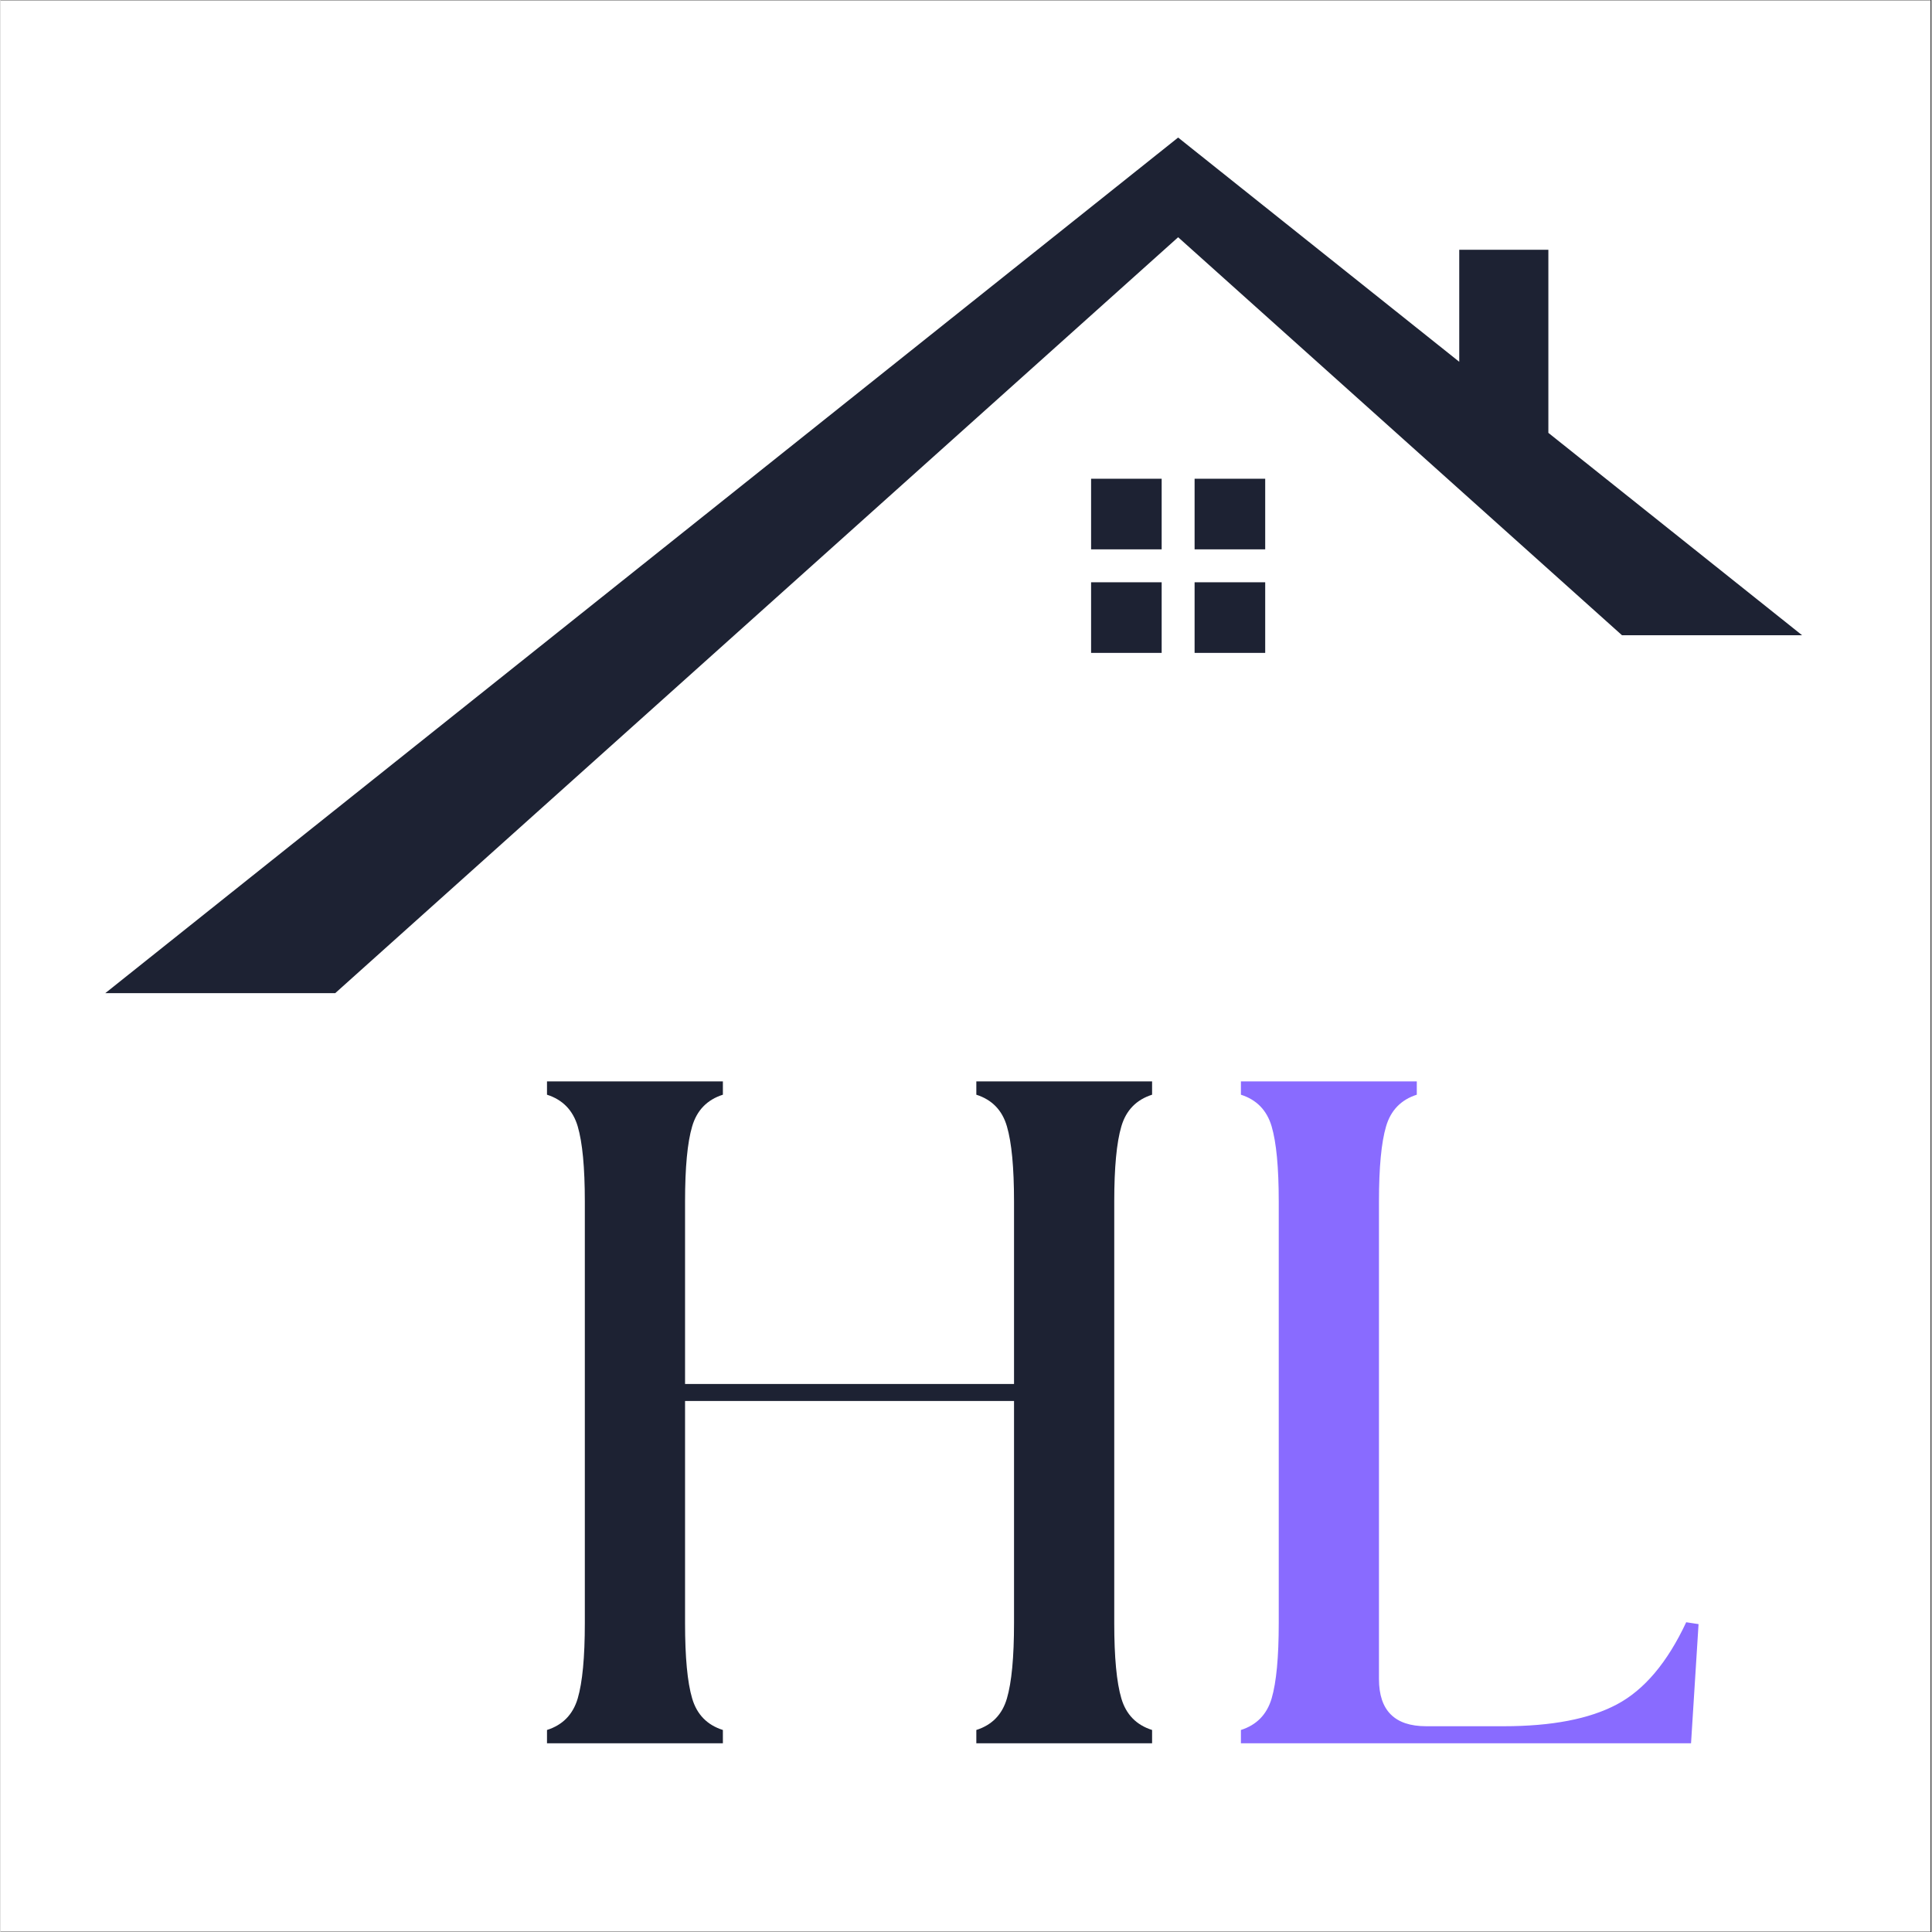
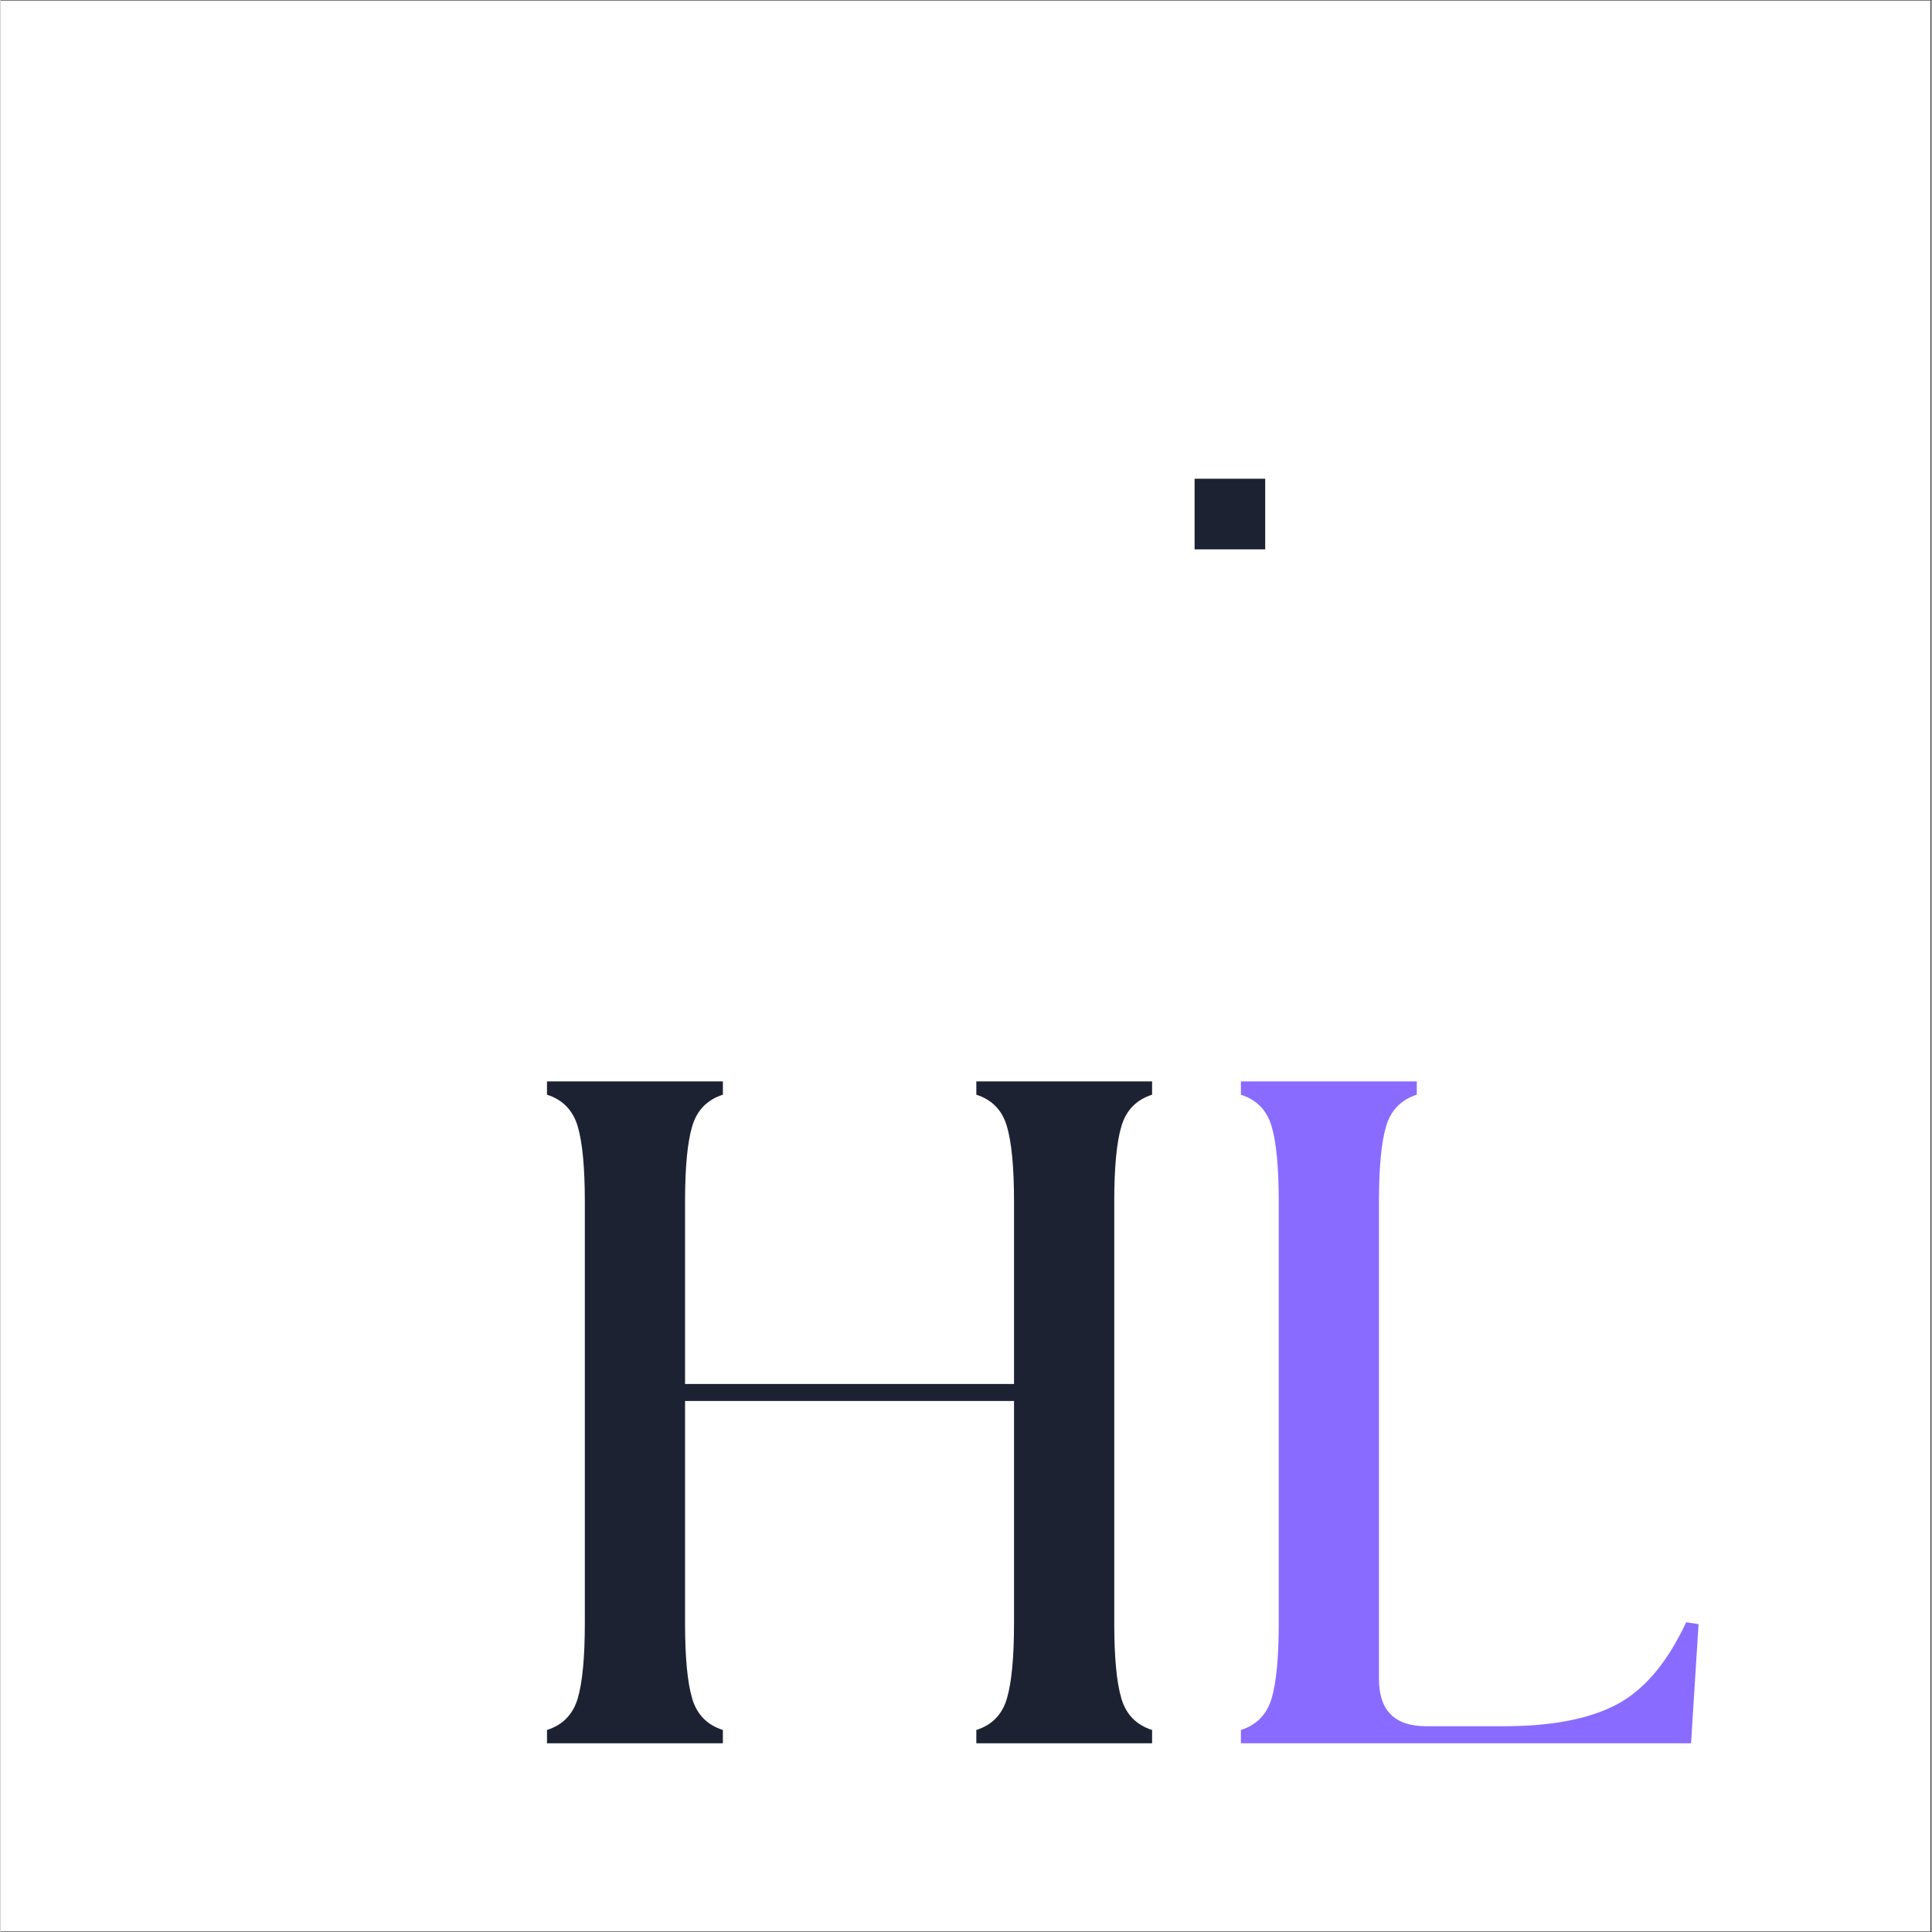
<svg xmlns="http://www.w3.org/2000/svg" width="300" zoomAndPan="magnify" viewBox="0 0 224.88 225" height="300" preserveAspectRatio="xMidYMid meet" version="1.0">
  <rect x="0" y="0" width="224.88" height="225" fill="#333333" stroke="none" />
  <defs>
    <g />
    <clipPath id="28bf486c7e">
      <path d="M 0 0.059 L 224.762 0.059 L 224.762 224.938 L 0 224.938 Z M 0 0.059 " clip-rule="nonzero" />
    </clipPath>
    <clipPath id="665f710bef">
-       <path d="M 12.066 16.02 L 209.812 16.02 L 209.812 115.66 L 12.066 115.66 Z M 12.066 16.02 " clip-rule="nonzero" />
-     </clipPath>
+       </clipPath>
  </defs>
  <g clip-path="url(#28bf486c7e)">
    <path fill="#ffffff" d="M 0 0.059 L 224.879 0.059 L 224.879 224.941 L 0 224.941 Z M 0 0.059 " fill-opacity="1" fill-rule="nonzero" />
-     <path fill="#ffffff" d="M 0 0.059 L 224.879 0.059 L 224.879 224.941 L 0 224.941 Z M 0 0.059 " fill-opacity="1" fill-rule="nonzero" />
  </g>
  <path fill="#1d2233" d="M 139.062 63.977 L 147.285 63.977 L 147.285 55.754 L 139.062 55.754 L 139.062 63.977 " fill-opacity="1" fill-rule="nonzero" />
-   <path fill="#1d2233" d="M 127.008 63.977 L 135.227 63.977 L 135.227 55.754 L 127.008 55.754 L 127.008 63.977 " fill-opacity="1" fill-rule="nonzero" />
-   <path fill="#1d2233" d="M 139.062 67.812 L 139.062 76.035 L 147.285 76.035 L 147.285 67.812 L 139.062 67.812 " fill-opacity="1" fill-rule="nonzero" />
-   <path fill="#1d2233" d="M 127.008 67.812 L 127.008 76.035 L 135.227 76.035 L 135.227 67.812 L 127.008 67.812 " fill-opacity="1" fill-rule="nonzero" />
  <g clip-path="url(#665f710bef)">
    <path fill="#1d2233" d="M 180.262 50.41 L 180.262 29.09 L 169.883 29.09 L 169.883 42.133 L 137.145 16.02 L 12.066 115.77 L 38.859 115.77 L 137.145 27.629 L 188.836 73.98 L 209.812 73.98 L 180.262 50.41 " fill-opacity="1" fill-rule="nonzero" />
  </g>
  <g fill="#1d2233" fill-opacity="1">
    <g transform="translate(58.471, 203.02)">
      <g>
        <path d="M 5.172 0 L 5.172 -1.547 C 7.004 -2.129 8.195 -3.352 8.75 -5.219 C 9.301 -7.094 9.578 -10.016 9.578 -13.984 L 9.578 -63.094 C 9.578 -67.051 9.301 -69.969 8.75 -71.844 C 8.195 -73.719 7.004 -74.945 5.172 -75.531 L 5.172 -77.078 L 25.656 -77.078 L 25.656 -75.531 C 23.82 -74.945 22.629 -73.719 22.078 -71.844 C 21.523 -69.969 21.25 -67.051 21.25 -63.094 L 21.25 -41.844 L 59.562 -41.844 L 59.562 -63.094 C 59.562 -67.051 59.285 -69.969 58.734 -71.844 C 58.191 -73.719 57.004 -74.945 55.172 -75.531 L 55.172 -77.078 L 75.641 -77.078 L 75.641 -75.531 C 73.805 -74.945 72.613 -73.719 72.062 -71.844 C 71.508 -69.969 71.234 -67.051 71.234 -63.094 L 71.234 -13.984 C 71.234 -10.016 71.508 -7.094 72.062 -5.219 C 72.613 -3.352 73.805 -2.129 75.641 -1.547 L 75.641 0 L 55.172 0 L 55.172 -1.547 C 57.004 -2.129 58.191 -3.352 58.734 -5.219 C 59.285 -7.094 59.562 -10.016 59.562 -13.984 L 59.562 -39.859 L 21.25 -39.859 L 21.25 -13.984 C 21.25 -10.016 21.523 -7.094 22.078 -5.219 C 22.629 -3.352 23.82 -2.129 25.656 -1.547 L 25.656 0 Z M 5.172 0 " />
      </g>
    </g>
  </g>
  <g fill="#896bff" fill-opacity="1">
    <g transform="translate(139.284, 203.02)">
      <g>
        <path d="M 5.172 0 L 5.172 -1.547 C 7.004 -2.129 8.195 -3.352 8.75 -5.219 C 9.301 -7.094 9.578 -10.016 9.578 -13.984 L 9.578 -63.094 C 9.578 -67.051 9.301 -69.969 8.75 -71.844 C 8.195 -73.719 7.004 -74.945 5.172 -75.531 L 5.172 -77.078 L 25.656 -77.078 L 25.656 -75.531 C 23.82 -74.945 22.629 -73.719 22.078 -71.844 C 21.523 -69.969 21.25 -67.051 21.25 -63.094 L 21.25 -7.484 C 21.25 -3.816 23.082 -1.984 26.75 -1.984 L 35.781 -1.984 C 41.363 -1.984 45.75 -2.828 48.938 -4.516 C 52.133 -6.203 54.832 -9.395 57.031 -14.094 L 58.469 -13.875 L 57.594 0 Z M 5.172 0 " />
      </g>
    </g>
  </g>
</svg>